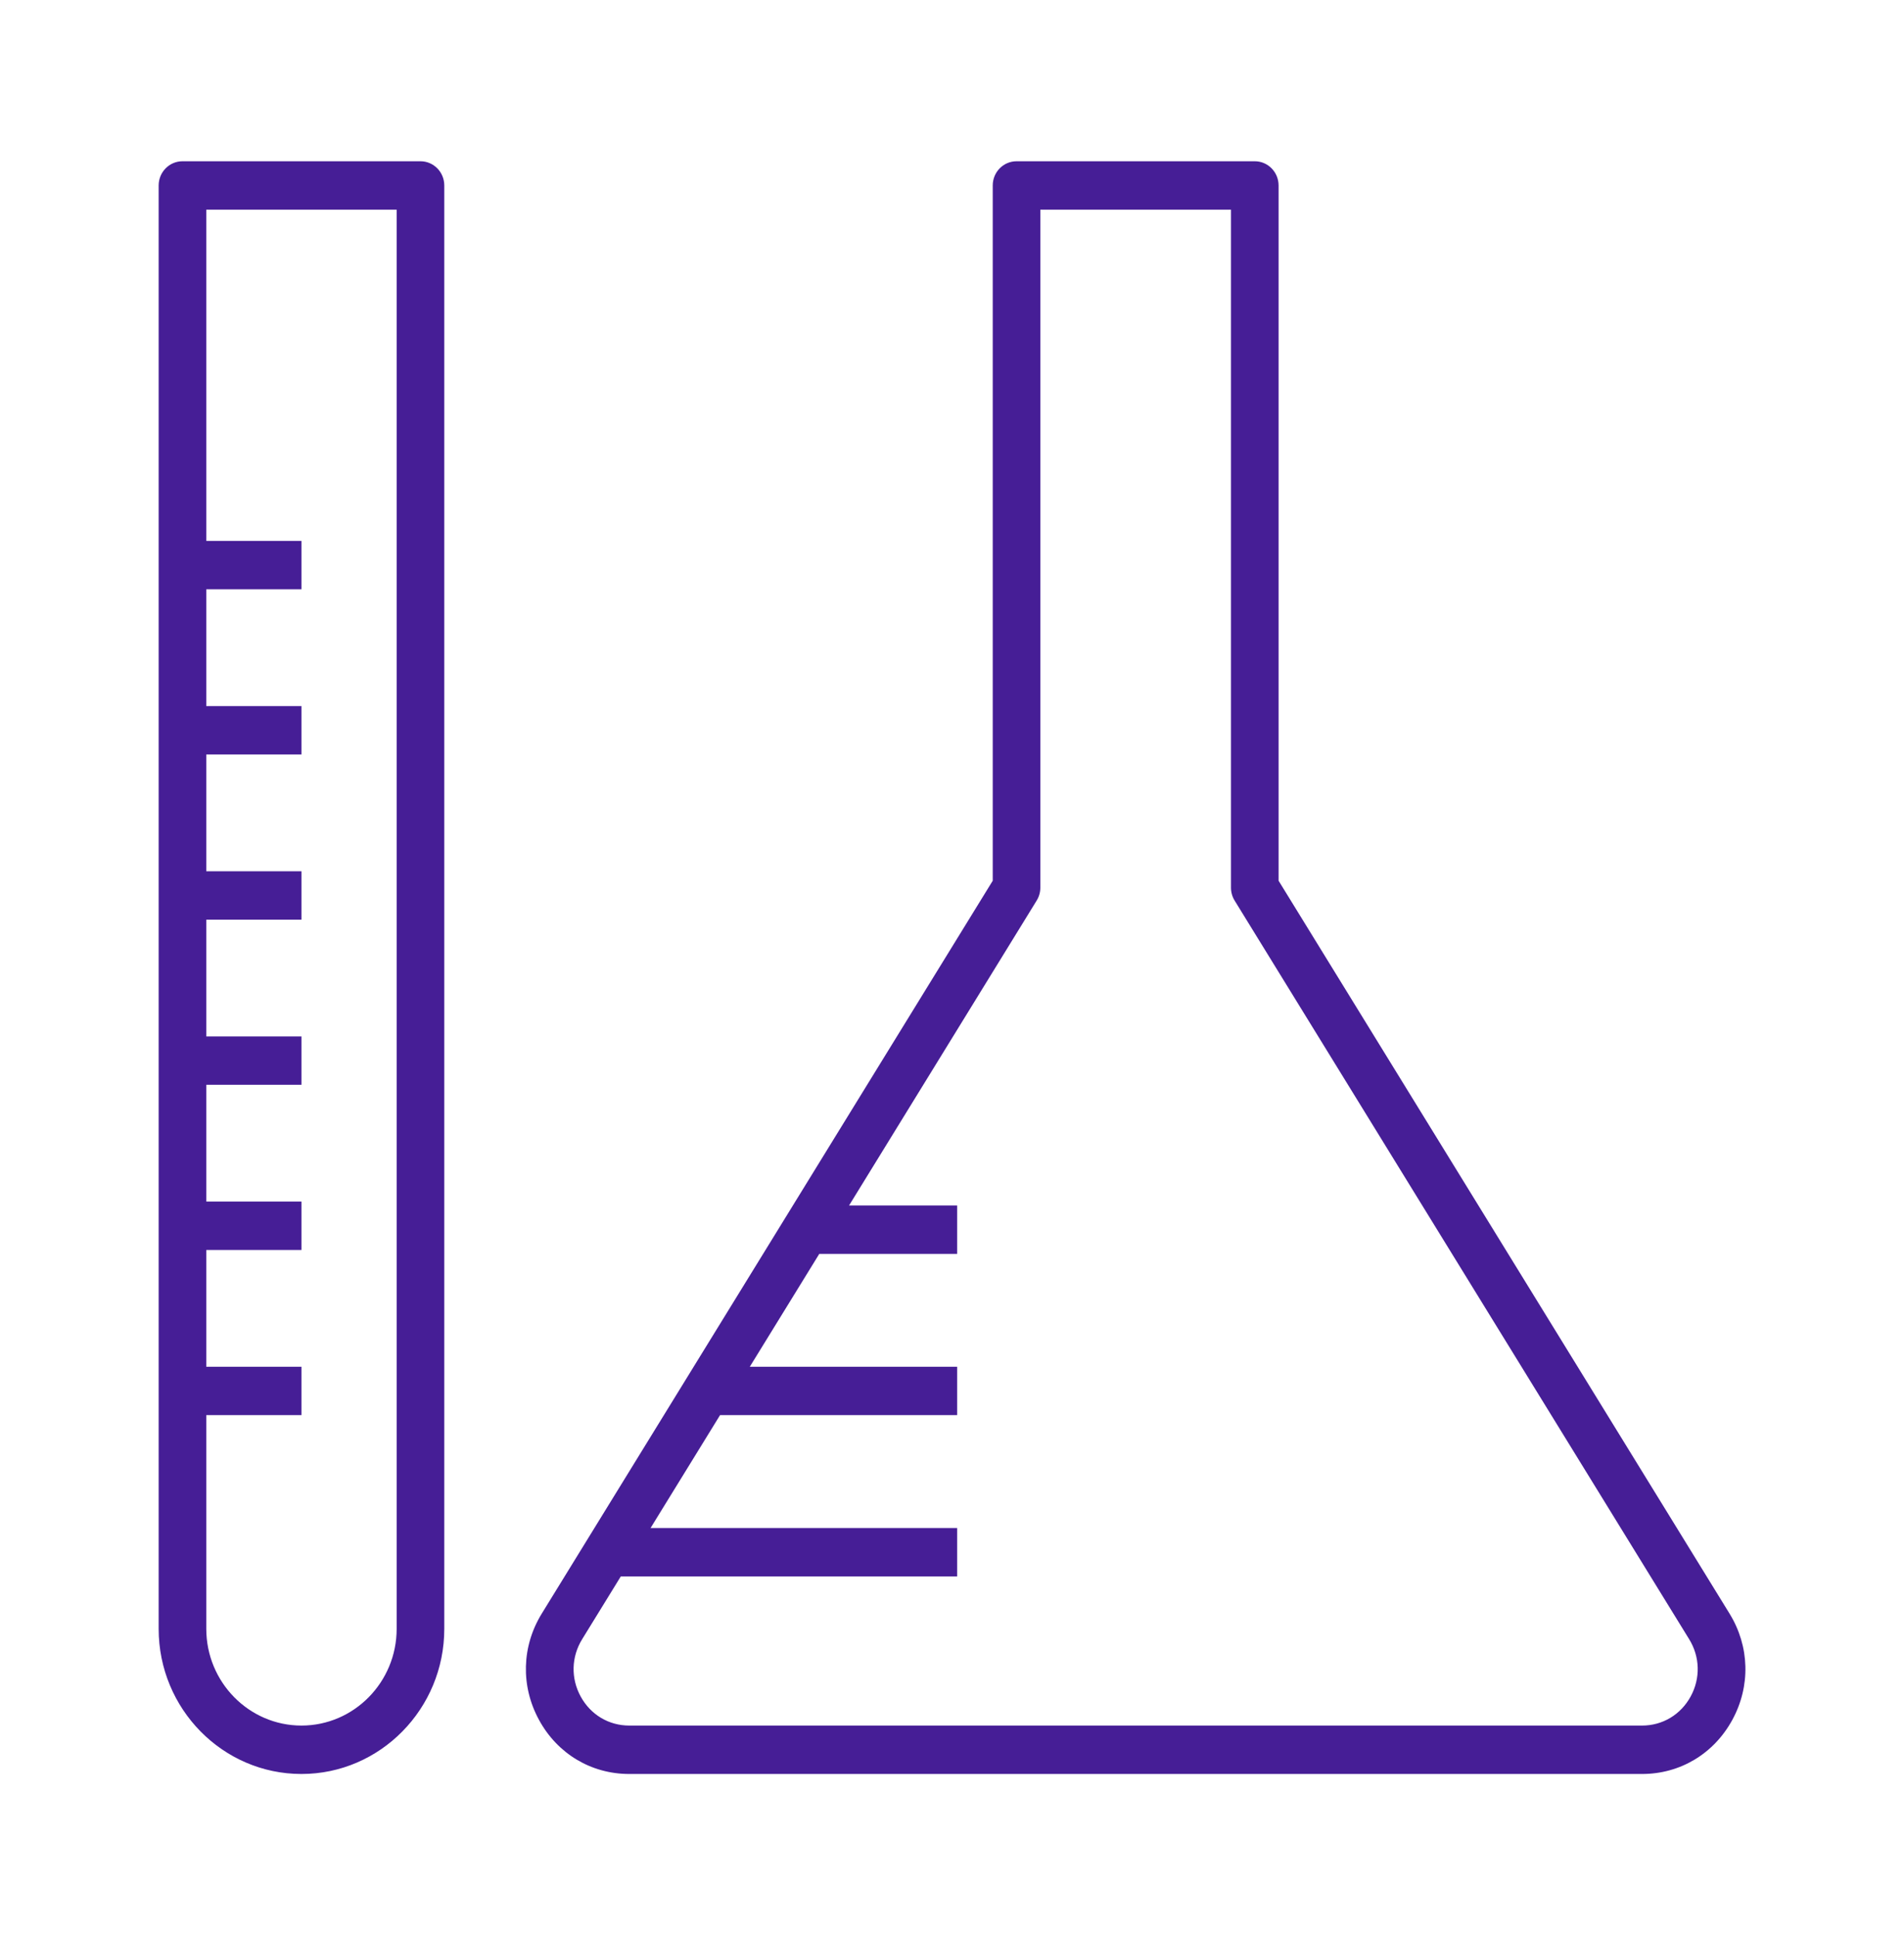
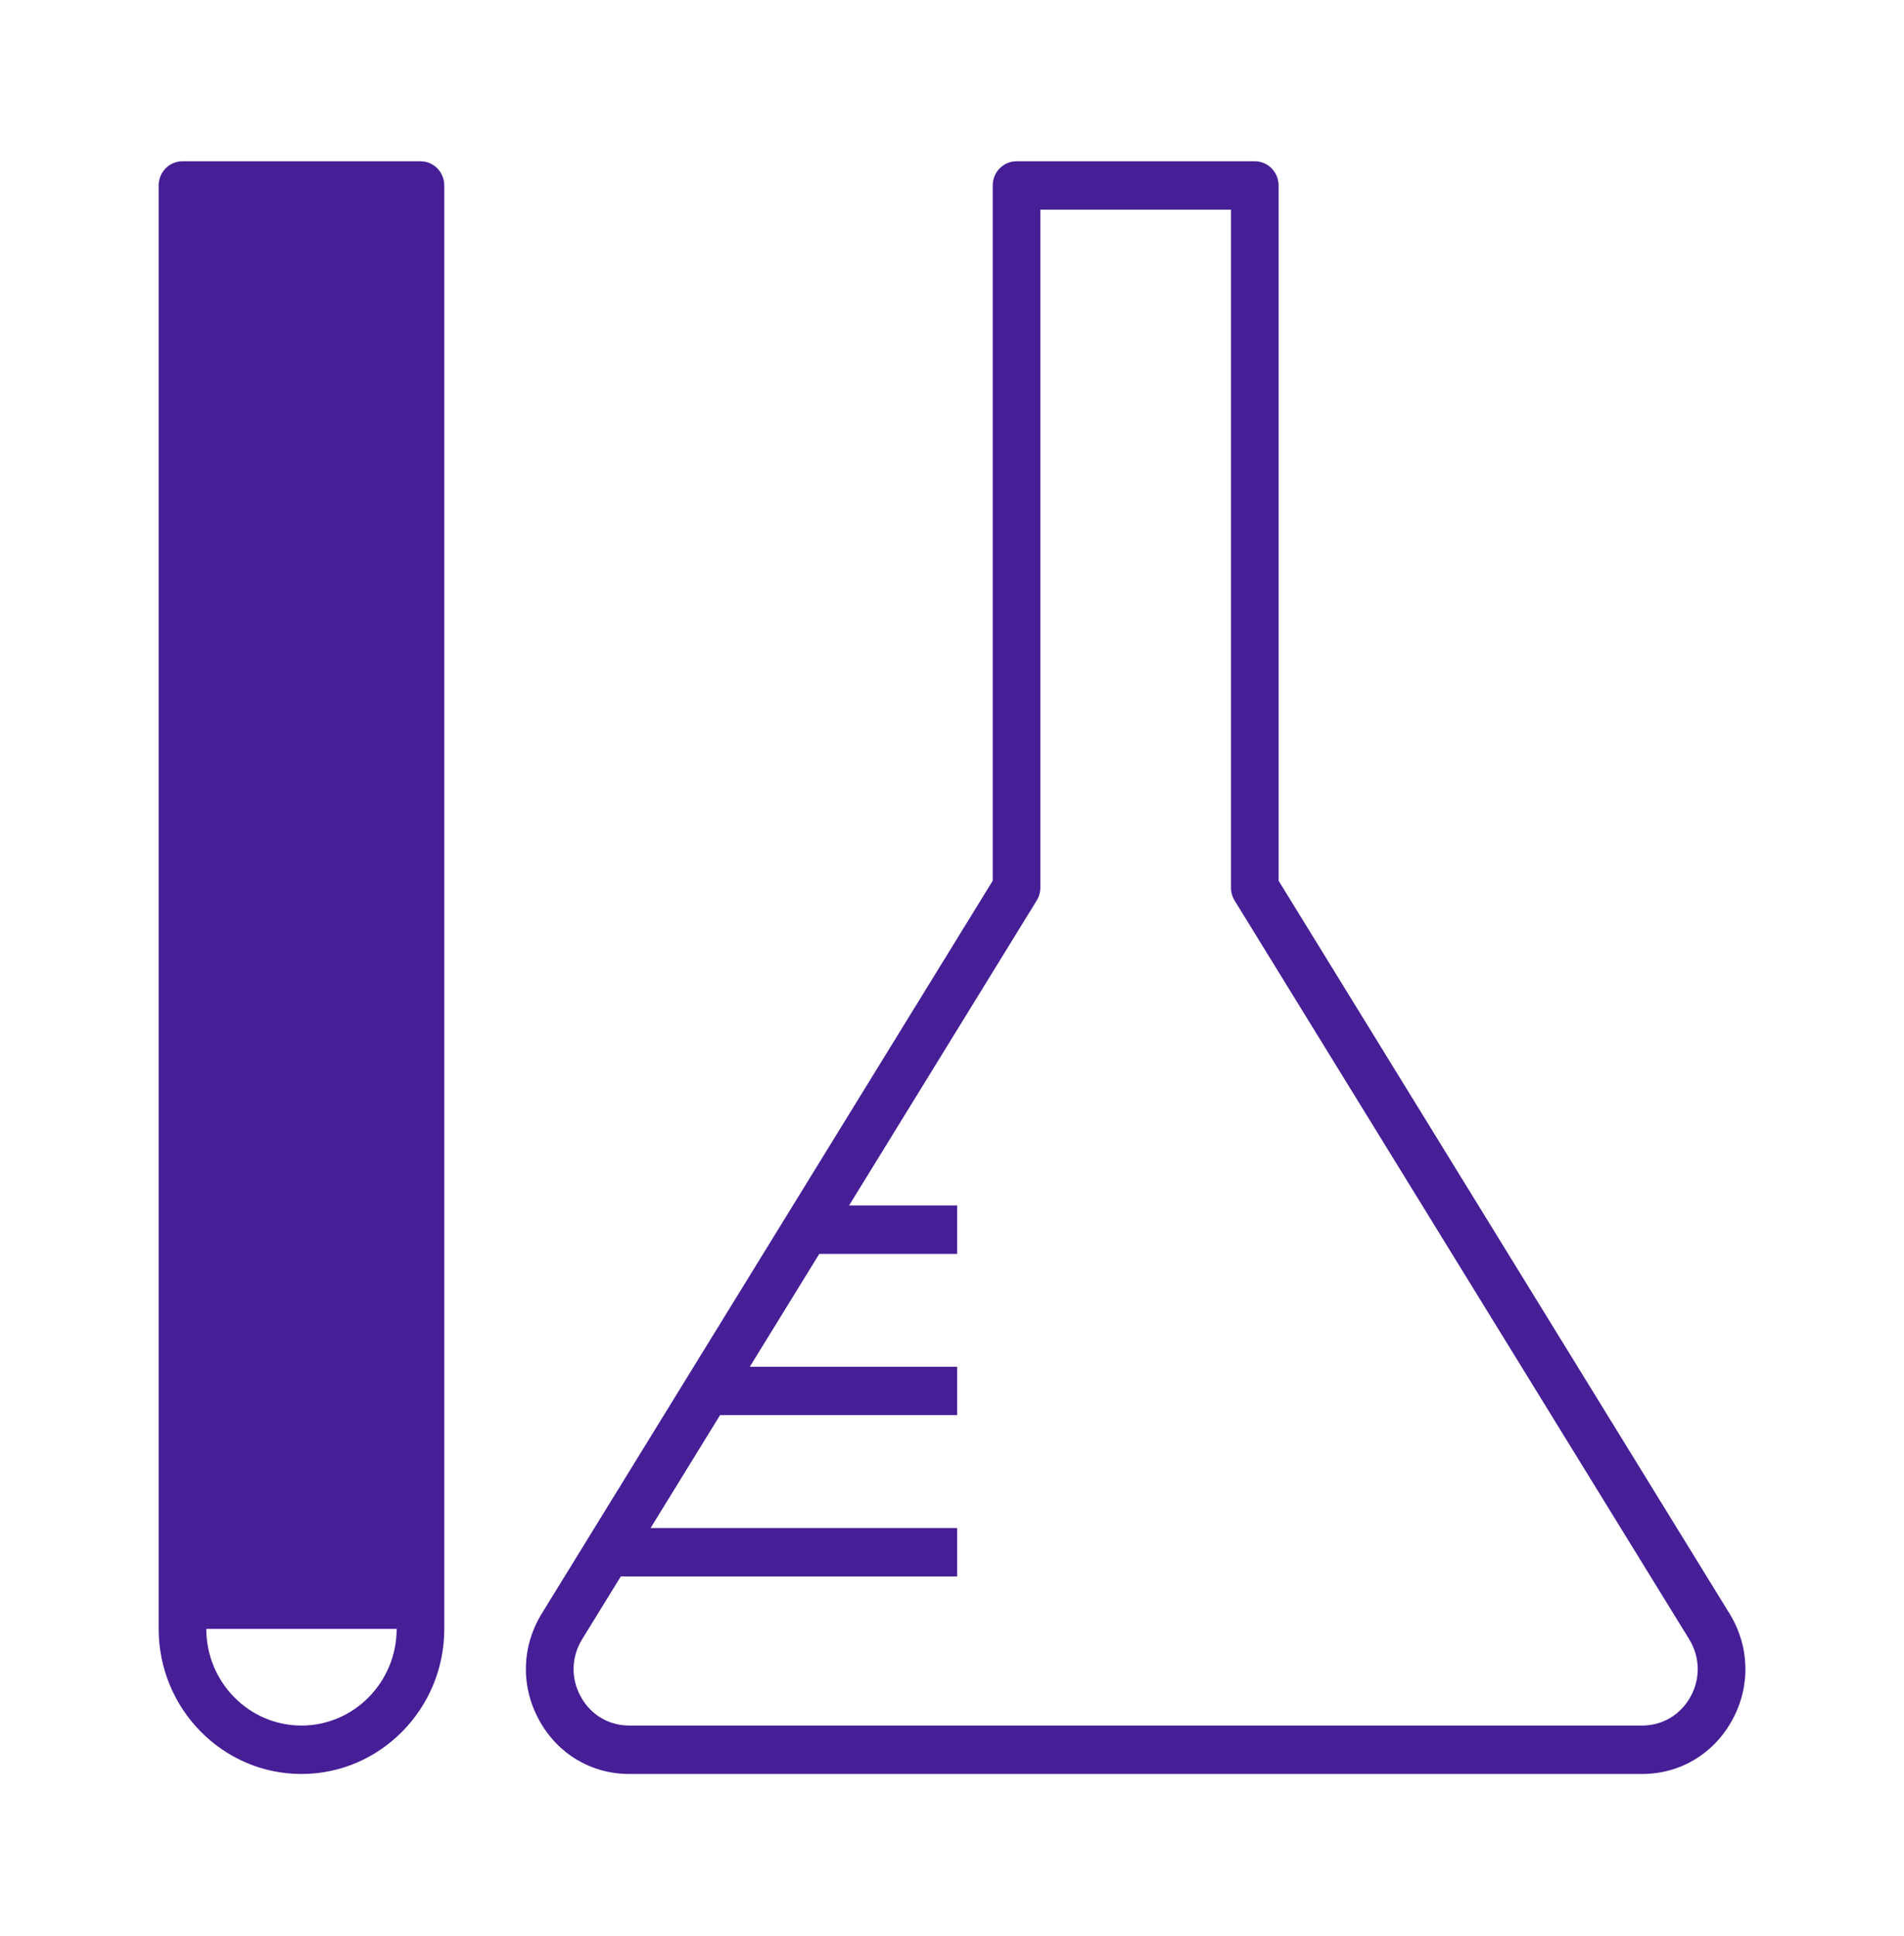
<svg xmlns="http://www.w3.org/2000/svg" width="61" height="62" xml:space="preserve" overflow="hidden">
  <g transform="translate(-774 -352)">
-     <path d="M55.41 50.861 40.963 27.761 40.963 5.846C40.963 5.425 40.621 5.083 40.2 5.083L32.568 5.083C32.146 5.083 31.805 5.425 31.805 5.846L31.805 27.761 17.358 50.86C16.711 51.894 16.678 53.147 17.269 54.213 17.859 55.28 18.94 55.917 20.159 55.917L52.609 55.917C53.828 55.917 54.908 55.28 55.499 54.213 56.09 53.147 56.056 51.894 55.41 50.861ZM54.165 53.474C53.847 54.048 53.265 54.391 52.609 54.391L20.159 54.391C19.503 54.391 18.921 54.048 18.603 53.474 18.285 52.9 18.303 52.225 18.651 51.669L19.889 49.69 30.665 49.69 30.665 48.164 20.843 48.164 23.069 44.606 30.665 44.606 30.665 43.081 24.022 43.081 26.248 39.523 30.665 39.523 30.665 37.998 27.202 37.998 33.214 28.384C33.29 28.263 33.33 28.123 33.33 27.98L33.33 6.609 39.438 6.609 39.438 27.98C39.438 28.123 39.478 28.263 39.553 28.384L54.117 51.669C54.465 52.225 54.483 52.9 54.165 53.474ZM13.471 5.083 5.846 5.083C5.425 5.083 5.083 5.425 5.083 5.846L5.083 51.342C5.083 53.864 7.136 55.917 9.658 55.917 12.181 55.917 14.234 53.864 14.234 51.342L14.234 5.846C14.234 5.425 13.892 5.083 13.471 5.083ZM12.708 51.342C12.708 53.023 11.34 54.391 9.658 54.391 7.977 54.391 6.609 53.023 6.609 51.342L6.609 44.606 9.658 44.606 9.658 43.081 6.609 43.081 6.609 39.4 9.658 39.4 9.658 37.875 6.609 37.875 6.609 34.194 9.658 34.194 9.658 32.669 6.609 32.669 6.609 28.988 9.658 28.988 9.658 27.463 6.609 27.463 6.609 23.782 9.658 23.782 9.658 22.256 6.609 22.256 6.609 18.576 9.658 18.576 9.658 17.051 6.609 17.051 6.609 6.609 12.708 6.609 12.708 51.342Z" fill="#461E96" transform="matrix(1 0 0 1.016 774 352)" />
+     <path d="M55.41 50.861 40.963 27.761 40.963 5.846C40.963 5.425 40.621 5.083 40.2 5.083L32.568 5.083C32.146 5.083 31.805 5.425 31.805 5.846L31.805 27.761 17.358 50.86C16.711 51.894 16.678 53.147 17.269 54.213 17.859 55.28 18.94 55.917 20.159 55.917L52.609 55.917C53.828 55.917 54.908 55.28 55.499 54.213 56.09 53.147 56.056 51.894 55.41 50.861ZM54.165 53.474C53.847 54.048 53.265 54.391 52.609 54.391L20.159 54.391C19.503 54.391 18.921 54.048 18.603 53.474 18.285 52.9 18.303 52.225 18.651 51.669L19.889 49.69 30.665 49.69 30.665 48.164 20.843 48.164 23.069 44.606 30.665 44.606 30.665 43.081 24.022 43.081 26.248 39.523 30.665 39.523 30.665 37.998 27.202 37.998 33.214 28.384C33.29 28.263 33.33 28.123 33.33 27.98L33.33 6.609 39.438 6.609 39.438 27.98C39.438 28.123 39.478 28.263 39.553 28.384L54.117 51.669C54.465 52.225 54.483 52.9 54.165 53.474ZM13.471 5.083 5.846 5.083C5.425 5.083 5.083 5.425 5.083 5.846L5.083 51.342C5.083 53.864 7.136 55.917 9.658 55.917 12.181 55.917 14.234 53.864 14.234 51.342L14.234 5.846C14.234 5.425 13.892 5.083 13.471 5.083ZM12.708 51.342C12.708 53.023 11.34 54.391 9.658 54.391 7.977 54.391 6.609 53.023 6.609 51.342Z" fill="#461E96" transform="matrix(1 0 0 1.016 774 352)" />
  </g>
</svg>